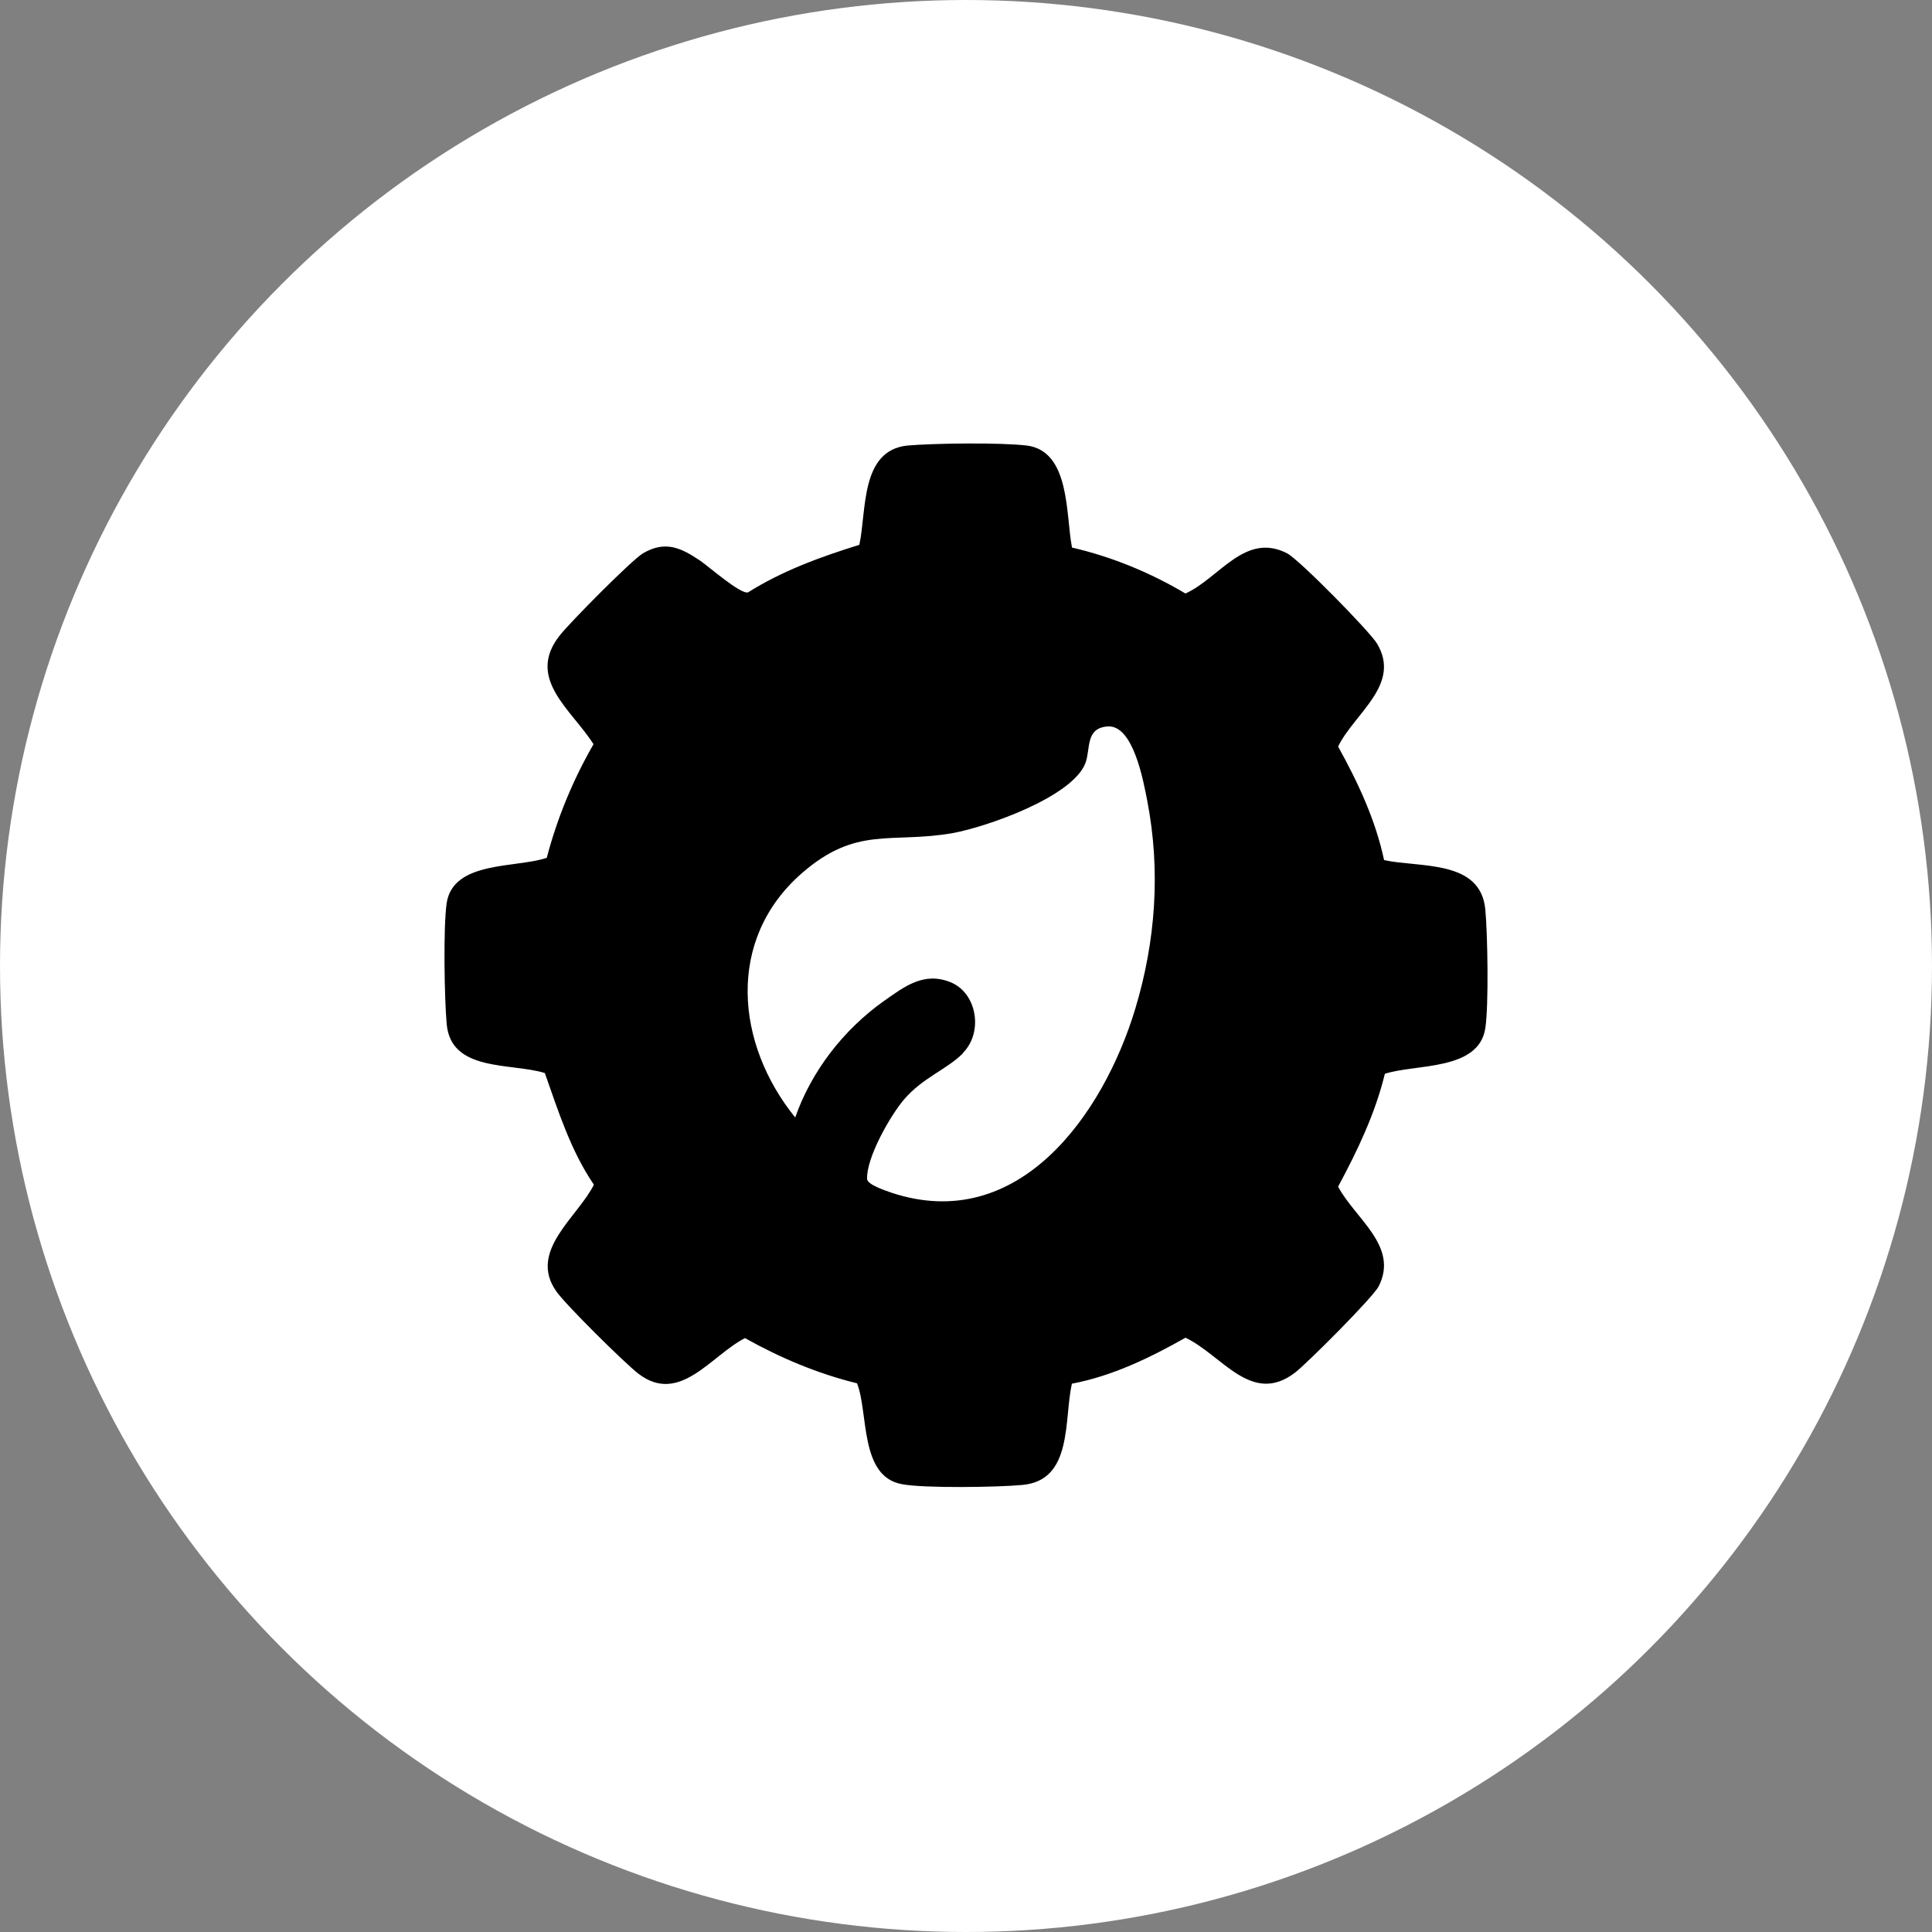
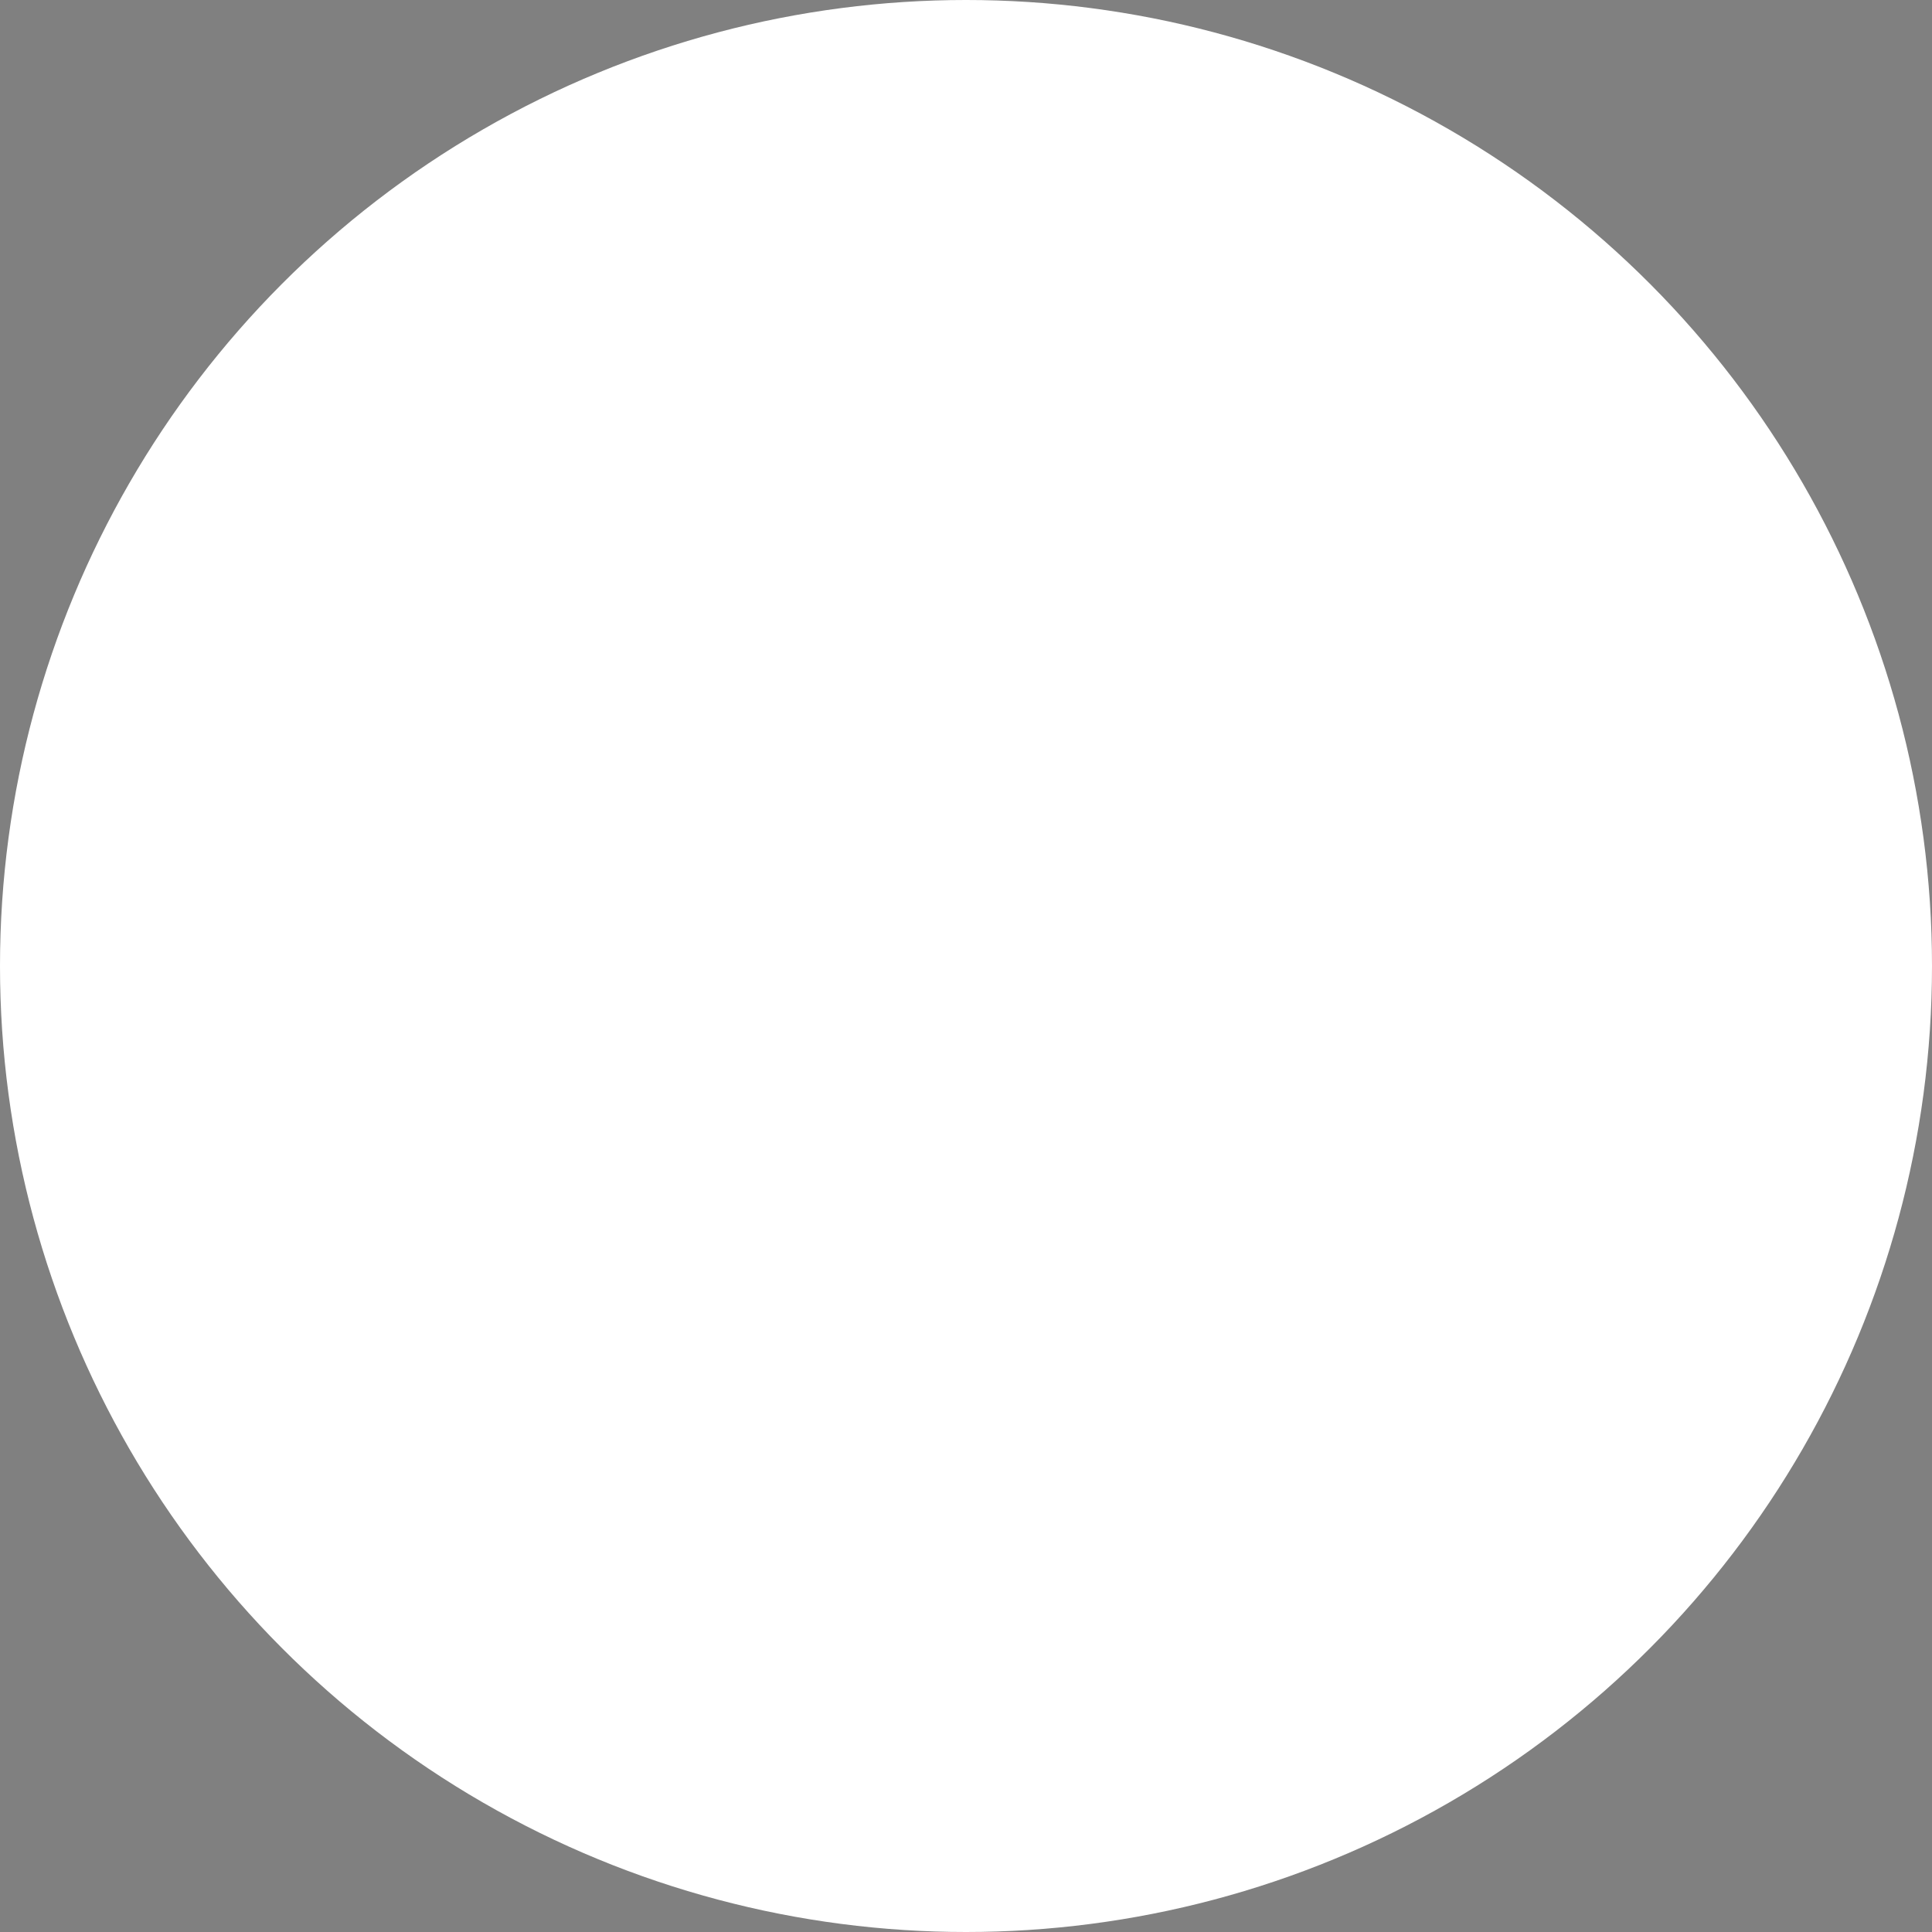
<svg xmlns="http://www.w3.org/2000/svg" id="Capa_2" data-name="Capa 2" viewBox="0 0 50 50">
  <rect x="0" y="0" width="50" height="50" fill="#808080" stroke="none" />
  <defs>
    <style>
      .cls-1 {
        fill: #fff;
      }
    </style>
  </defs>
  <g id="Capa_1-2" data-name="Capa 1">
    <circle class="cls-1" cx="25" cy="25" r="25" />
-     <path d="M27.74,14.17c1.04.24,2.03.65,2.94,1.19.88-.4,1.54-1.6,2.63-1.04.3.15,2.14,2.02,2.33,2.34.63,1.06-.59,1.8-1.01,2.66.51.92.97,1.9,1.19,2.94.93.2,2.5-.02,2.62,1.28.06.64.09,2.48,0,3.07-.17,1.11-1.81.92-2.6,1.18-.25,1.03-.71,1.99-1.21,2.92.44.83,1.58,1.54,1.05,2.58-.15.29-1.84,1.98-2.16,2.23-1.13.87-1.89-.45-2.84-.9-.92.52-1.89.99-2.94,1.19-.21.94.03,2.5-1.28,2.62-.62.06-2.56.09-3.12-.02-1.1-.2-.86-1.85-1.16-2.61-1.02-.25-1.99-.66-2.9-1.17-.88.45-1.69,1.74-2.76.92-.35-.27-1.9-1.8-2.13-2.14-.72-1.04.56-1.91.98-2.75-.6-.88-.92-1.9-1.27-2.89-.87-.27-2.43-.02-2.54-1.27-.06-.66-.09-2.52,0-3.13.17-1.1,1.8-.9,2.59-1.17.27-1.03.68-2.02,1.21-2.94-.57-.9-1.76-1.7-.87-2.82.26-.33,1.85-1.94,2.15-2.12.58-.34.99-.14,1.48.19.22.15,1.05.88,1.24.82.89-.56,1.88-.92,2.88-1.23.19-.88.02-2.45,1.25-2.57.7-.06,2.4-.08,3.08,0,1.13.14,1.01,1.79,1.17,2.62ZM24.92,27.26c-.42.42-1.04.63-1.52,1.19-.36.42-.98,1.51-.96,2.06,0,.15.5.31.64.36,3.28,1.08,5.47-2.02,6.3-4.76.53-1.76.66-3.58.31-5.39-.1-.51-.36-1.96-1.02-1.92-.59.04-.44.58-.58.95-.34.88-2.56,1.65-3.43,1.81-1.6.28-2.49-.2-3.91,1.04-1.97,1.72-1.71,4.42-.17,6.32.42-1.2,1.25-2.27,2.29-3.01.54-.38,1.04-.77,1.73-.49s.85,1.3.32,1.83Z" />
  </g>
</svg>